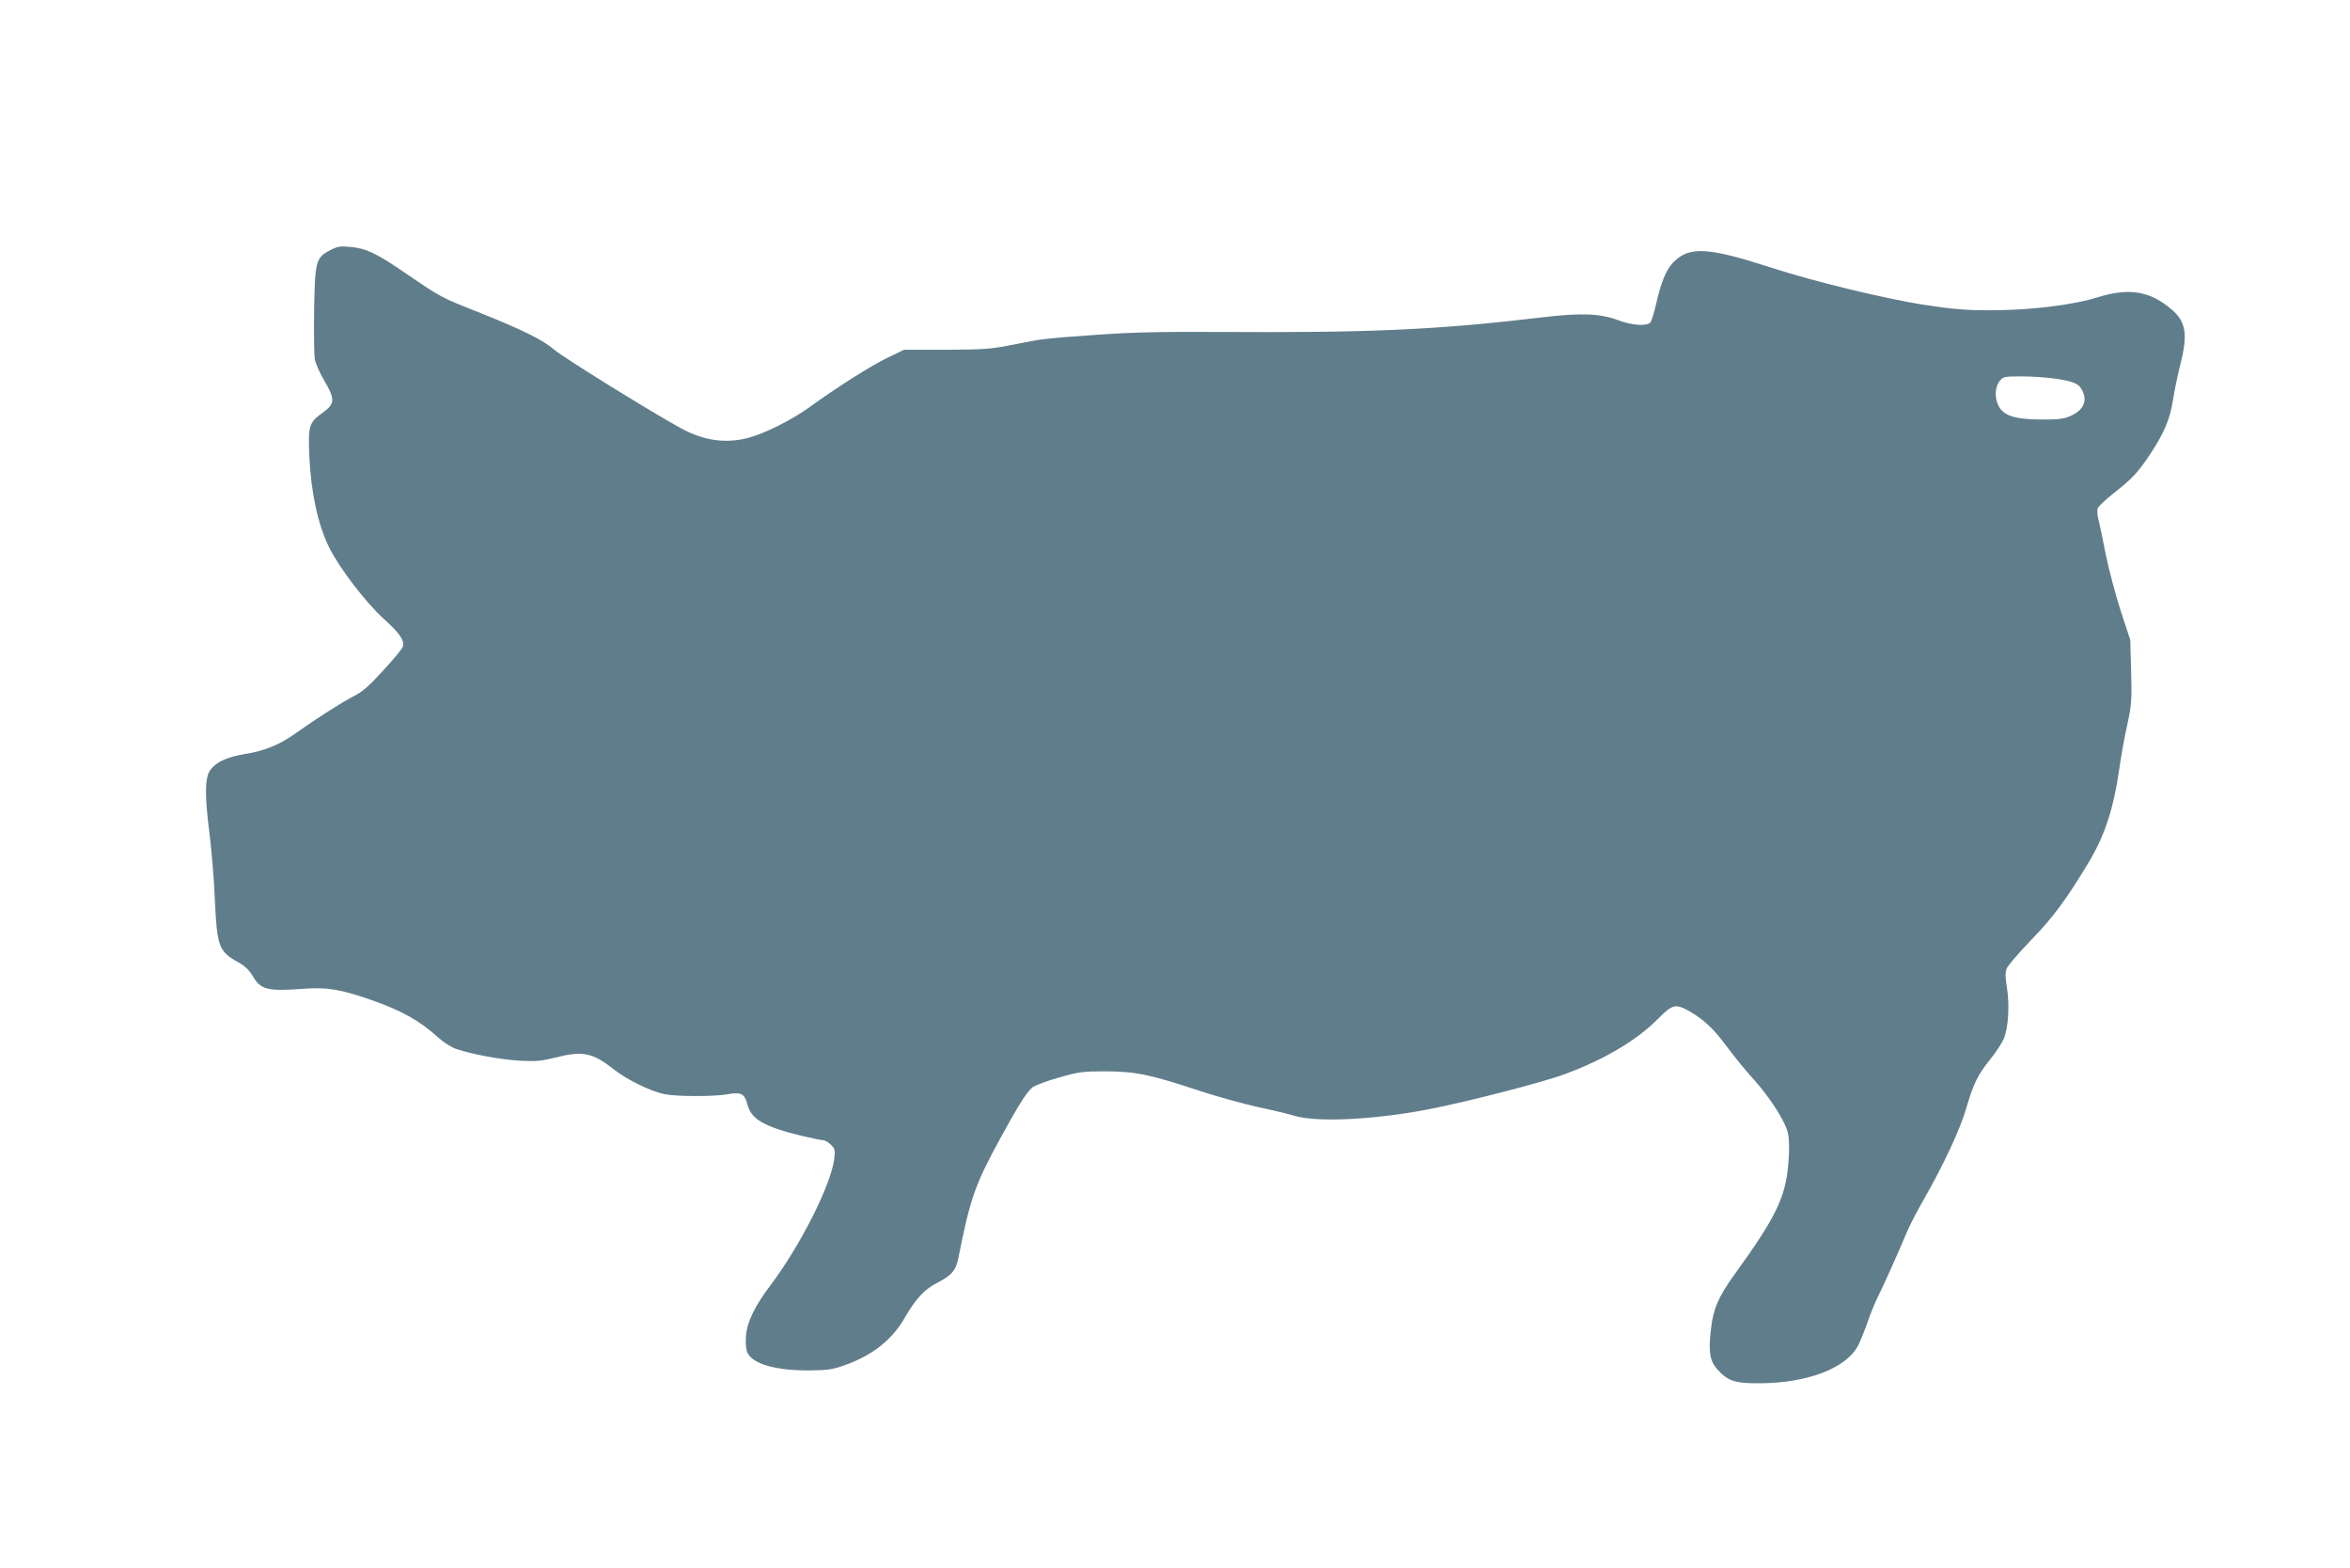
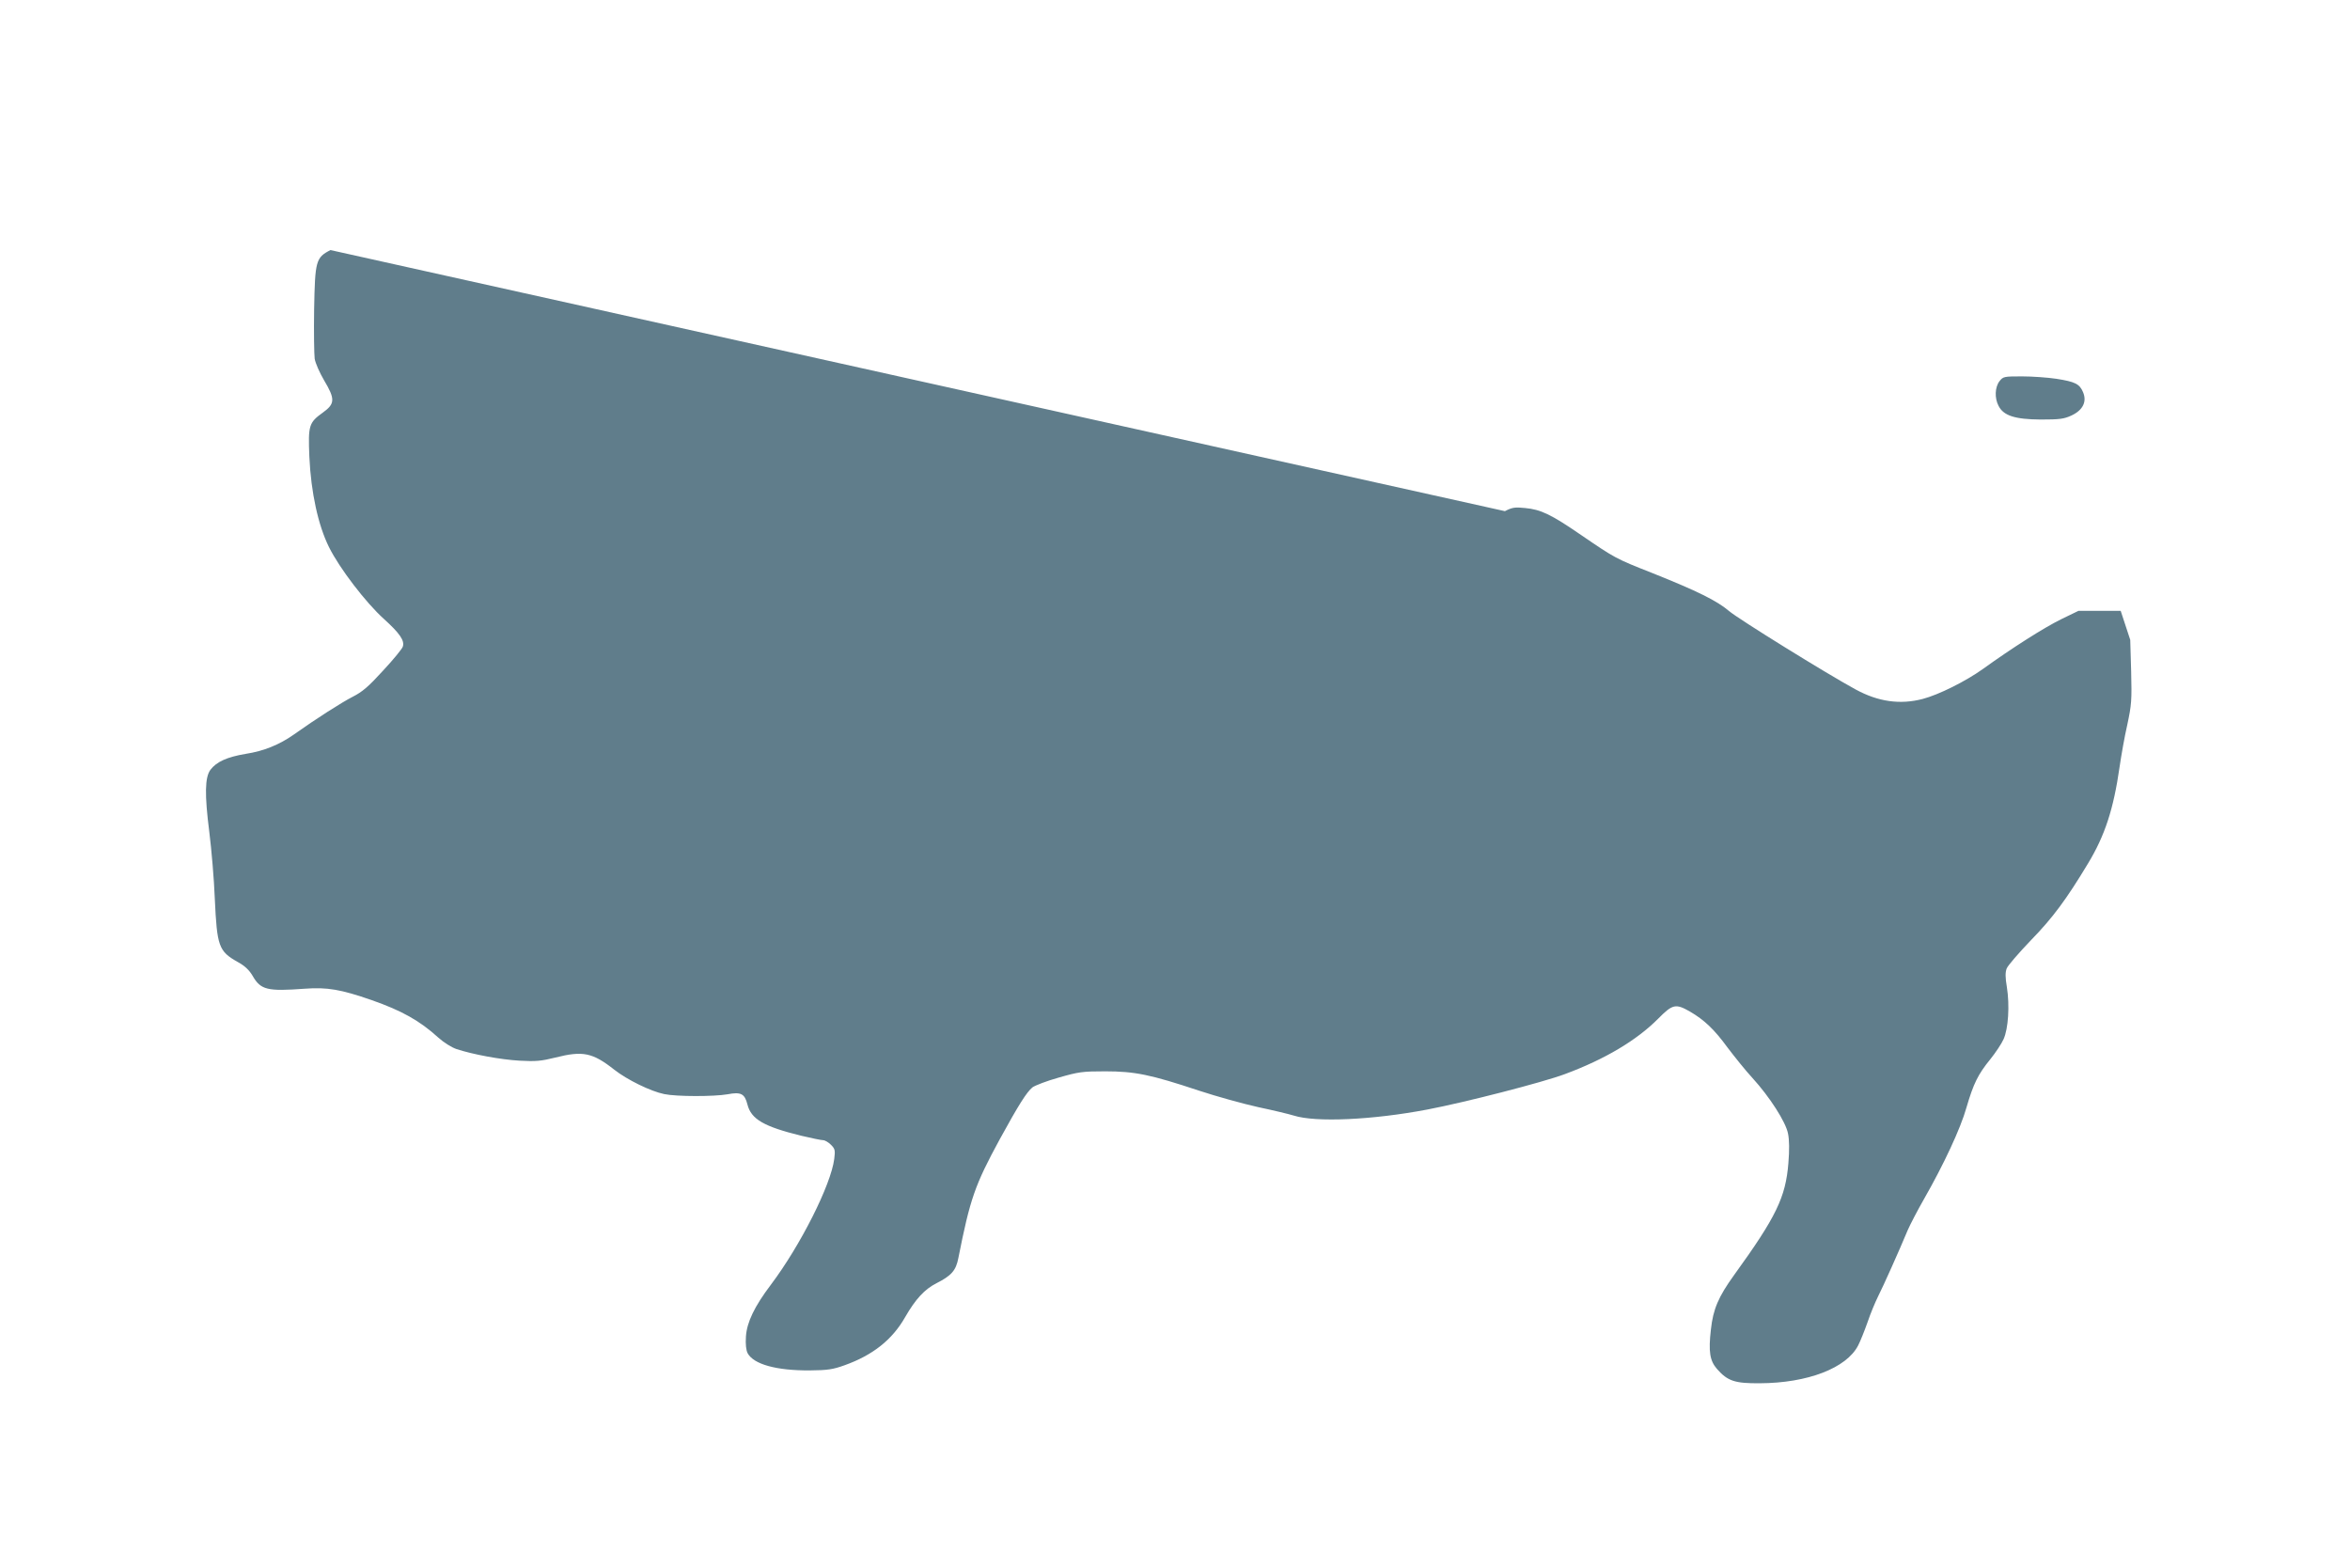
<svg xmlns="http://www.w3.org/2000/svg" version="1.0" width="1280pt" height="854pt" viewBox="0 0 1280 854" preserveAspectRatio="xMidYMid meet">
  <g transform="translate(0,854) scale(0.1,-0.1)" fill="#607d8b" stroke="none">
-     <path d="M1800 7178 c-80 -41 -84 -59 -89 -321 -2 -125 0 -247 3 -271 4 -24 27 -76 51 -117 61 -102 60 -128 -5 -175 -78 -56 -82 -70 -75 -242 9 -195 48 -373 107 -492 57 -115 201 -303 299 -391 86 -78 114 -118 103 -151 -3 -11 -51 -70 -107 -130 -80 -88 -113 -116 -166 -143 -59 -30 -200 -120 -321 -206 -78 -55 -164 -90 -262 -105 -101 -17 -159 -43 -192 -87 -30 -41 -32 -134 -6 -338 12 -96 26 -259 30 -364 12 -259 21 -286 124 -344 39 -21 63 -44 82 -76 44 -77 80 -85 285 -70 121 9 196 -4 363 -62 163 -57 262 -112 363 -204 30 -27 73 -54 100 -63 89 -29 238 -57 343 -63 89 -5 118 -2 195 17 150 38 203 27 322 -67 69 -54 197 -117 271 -132 67 -14 271 -14 345 -1 73 14 93 3 108 -55 20 -81 90 -121 294 -171 55 -13 108 -24 118 -24 10 0 29 -11 43 -25 22 -22 24 -30 18 -77 -18 -142 -184 -471 -345 -685 -90 -119 -131 -205 -136 -282 -3 -43 1 -75 9 -91 33 -61 157 -95 338 -94 98 1 126 5 190 28 154 55 260 139 330 262 57 99 106 152 171 185 81 41 106 69 119 137 64 323 90 398 226 648 102 186 146 256 178 282 14 10 78 35 143 53 108 31 129 34 253 34 162 0 248 -18 510 -105 97 -32 242 -72 323 -90 81 -17 168 -38 194 -46 119 -38 429 -24 728 33 205 39 629 148 749 193 218 81 391 184 508 302 78 79 95 83 172 39 79 -46 133 -97 206 -197 38 -50 98 -125 135 -165 94 -103 182 -240 194 -303 7 -33 8 -90 2 -161 -15 -186 -66 -292 -296 -610 -85 -118 -114 -185 -126 -296 -14 -121 -6 -170 33 -215 58 -66 97 -79 233 -78 261 1 473 83 536 206 11 21 34 78 51 126 16 48 43 112 58 142 27 53 114 247 161 360 13 30 53 107 89 170 107 187 199 384 231 498 38 130 63 181 130 263 28 35 61 84 72 109 26 57 34 184 18 284 -9 53 -9 80 -1 101 6 16 66 85 133 155 117 120 192 221 310 417 92 152 139 296 172 526 9 62 27 165 42 230 23 108 25 132 21 290 l-5 172 -52 158 c-28 87 -65 227 -82 310 -16 84 -34 169 -40 190 -5 21 -7 47 -4 57 3 11 43 48 88 84 101 79 130 110 197 210 77 116 110 193 126 299 8 50 26 136 39 189 43 166 32 235 -46 302 -117 101 -232 120 -403 67 -135 -43 -372 -71 -586 -71 -135 0 -202 6 -361 30 -215 34 -592 125 -824 200 -356 115 -454 120 -542 30 -38 -39 -67 -111 -93 -228 -10 -45 -24 -89 -30 -97 -19 -23 -99 -18 -176 11 -100 37 -201 41 -419 15 -573 -68 -938 -84 -1750 -79 -320 2 -478 -2 -665 -15 -292 -21 -299 -21 -465 -55 -116 -23 -154 -26 -361 -27 l-230 0 -95 -46 c-93 -46 -265 -155 -426 -271 -94 -67 -240 -140 -328 -163 -123 -32 -242 -15 -365 52 -160 87 -637 383 -688 426 -67 57 -172 109 -417 207 -203 80 -204 81 -390 208 -163 112 -219 139 -305 147 -56 6 -71 3 -110 -17z m9400 -701 c103 -16 127 -28 146 -73 22 -52 -1 -98 -63 -127 -41 -19 -65 -22 -168 -22 -140 1 -202 21 -229 74 -23 43 -20 103 5 135 20 25 24 26 122 26 56 0 140 -6 187 -13z" />
+     <path d="M1800 7178 c-80 -41 -84 -59 -89 -321 -2 -125 0 -247 3 -271 4 -24 27 -76 51 -117 61 -102 60 -128 -5 -175 -78 -56 -82 -70 -75 -242 9 -195 48 -373 107 -492 57 -115 201 -303 299 -391 86 -78 114 -118 103 -151 -3 -11 -51 -70 -107 -130 -80 -88 -113 -116 -166 -143 -59 -30 -200 -120 -321 -206 -78 -55 -164 -90 -262 -105 -101 -17 -159 -43 -192 -87 -30 -41 -32 -134 -6 -338 12 -96 26 -259 30 -364 12 -259 21 -286 124 -344 39 -21 63 -44 82 -76 44 -77 80 -85 285 -70 121 9 196 -4 363 -62 163 -57 262 -112 363 -204 30 -27 73 -54 100 -63 89 -29 238 -57 343 -63 89 -5 118 -2 195 17 150 38 203 27 322 -67 69 -54 197 -117 271 -132 67 -14 271 -14 345 -1 73 14 93 3 108 -55 20 -81 90 -121 294 -171 55 -13 108 -24 118 -24 10 0 29 -11 43 -25 22 -22 24 -30 18 -77 -18 -142 -184 -471 -345 -685 -90 -119 -131 -205 -136 -282 -3 -43 1 -75 9 -91 33 -61 157 -95 338 -94 98 1 126 5 190 28 154 55 260 139 330 262 57 99 106 152 171 185 81 41 106 69 119 137 64 323 90 398 226 648 102 186 146 256 178 282 14 10 78 35 143 53 108 31 129 34 253 34 162 0 248 -18 510 -105 97 -32 242 -72 323 -90 81 -17 168 -38 194 -46 119 -38 429 -24 728 33 205 39 629 148 749 193 218 81 391 184 508 302 78 79 95 83 172 39 79 -46 133 -97 206 -197 38 -50 98 -125 135 -165 94 -103 182 -240 194 -303 7 -33 8 -90 2 -161 -15 -186 -66 -292 -296 -610 -85 -118 -114 -185 -126 -296 -14 -121 -6 -170 33 -215 58 -66 97 -79 233 -78 261 1 473 83 536 206 11 21 34 78 51 126 16 48 43 112 58 142 27 53 114 247 161 360 13 30 53 107 89 170 107 187 199 384 231 498 38 130 63 181 130 263 28 35 61 84 72 109 26 57 34 184 18 284 -9 53 -9 80 -1 101 6 16 66 85 133 155 117 120 192 221 310 417 92 152 139 296 172 526 9 62 27 165 42 230 23 108 25 132 21 290 l-5 172 -52 158 l-230 0 -95 -46 c-93 -46 -265 -155 -426 -271 -94 -67 -240 -140 -328 -163 -123 -32 -242 -15 -365 52 -160 87 -637 383 -688 426 -67 57 -172 109 -417 207 -203 80 -204 81 -390 208 -163 112 -219 139 -305 147 -56 6 -71 3 -110 -17z m9400 -701 c103 -16 127 -28 146 -73 22 -52 -1 -98 -63 -127 -41 -19 -65 -22 -168 -22 -140 1 -202 21 -229 74 -23 43 -20 103 5 135 20 25 24 26 122 26 56 0 140 -6 187 -13z" />
  </g>
</svg>